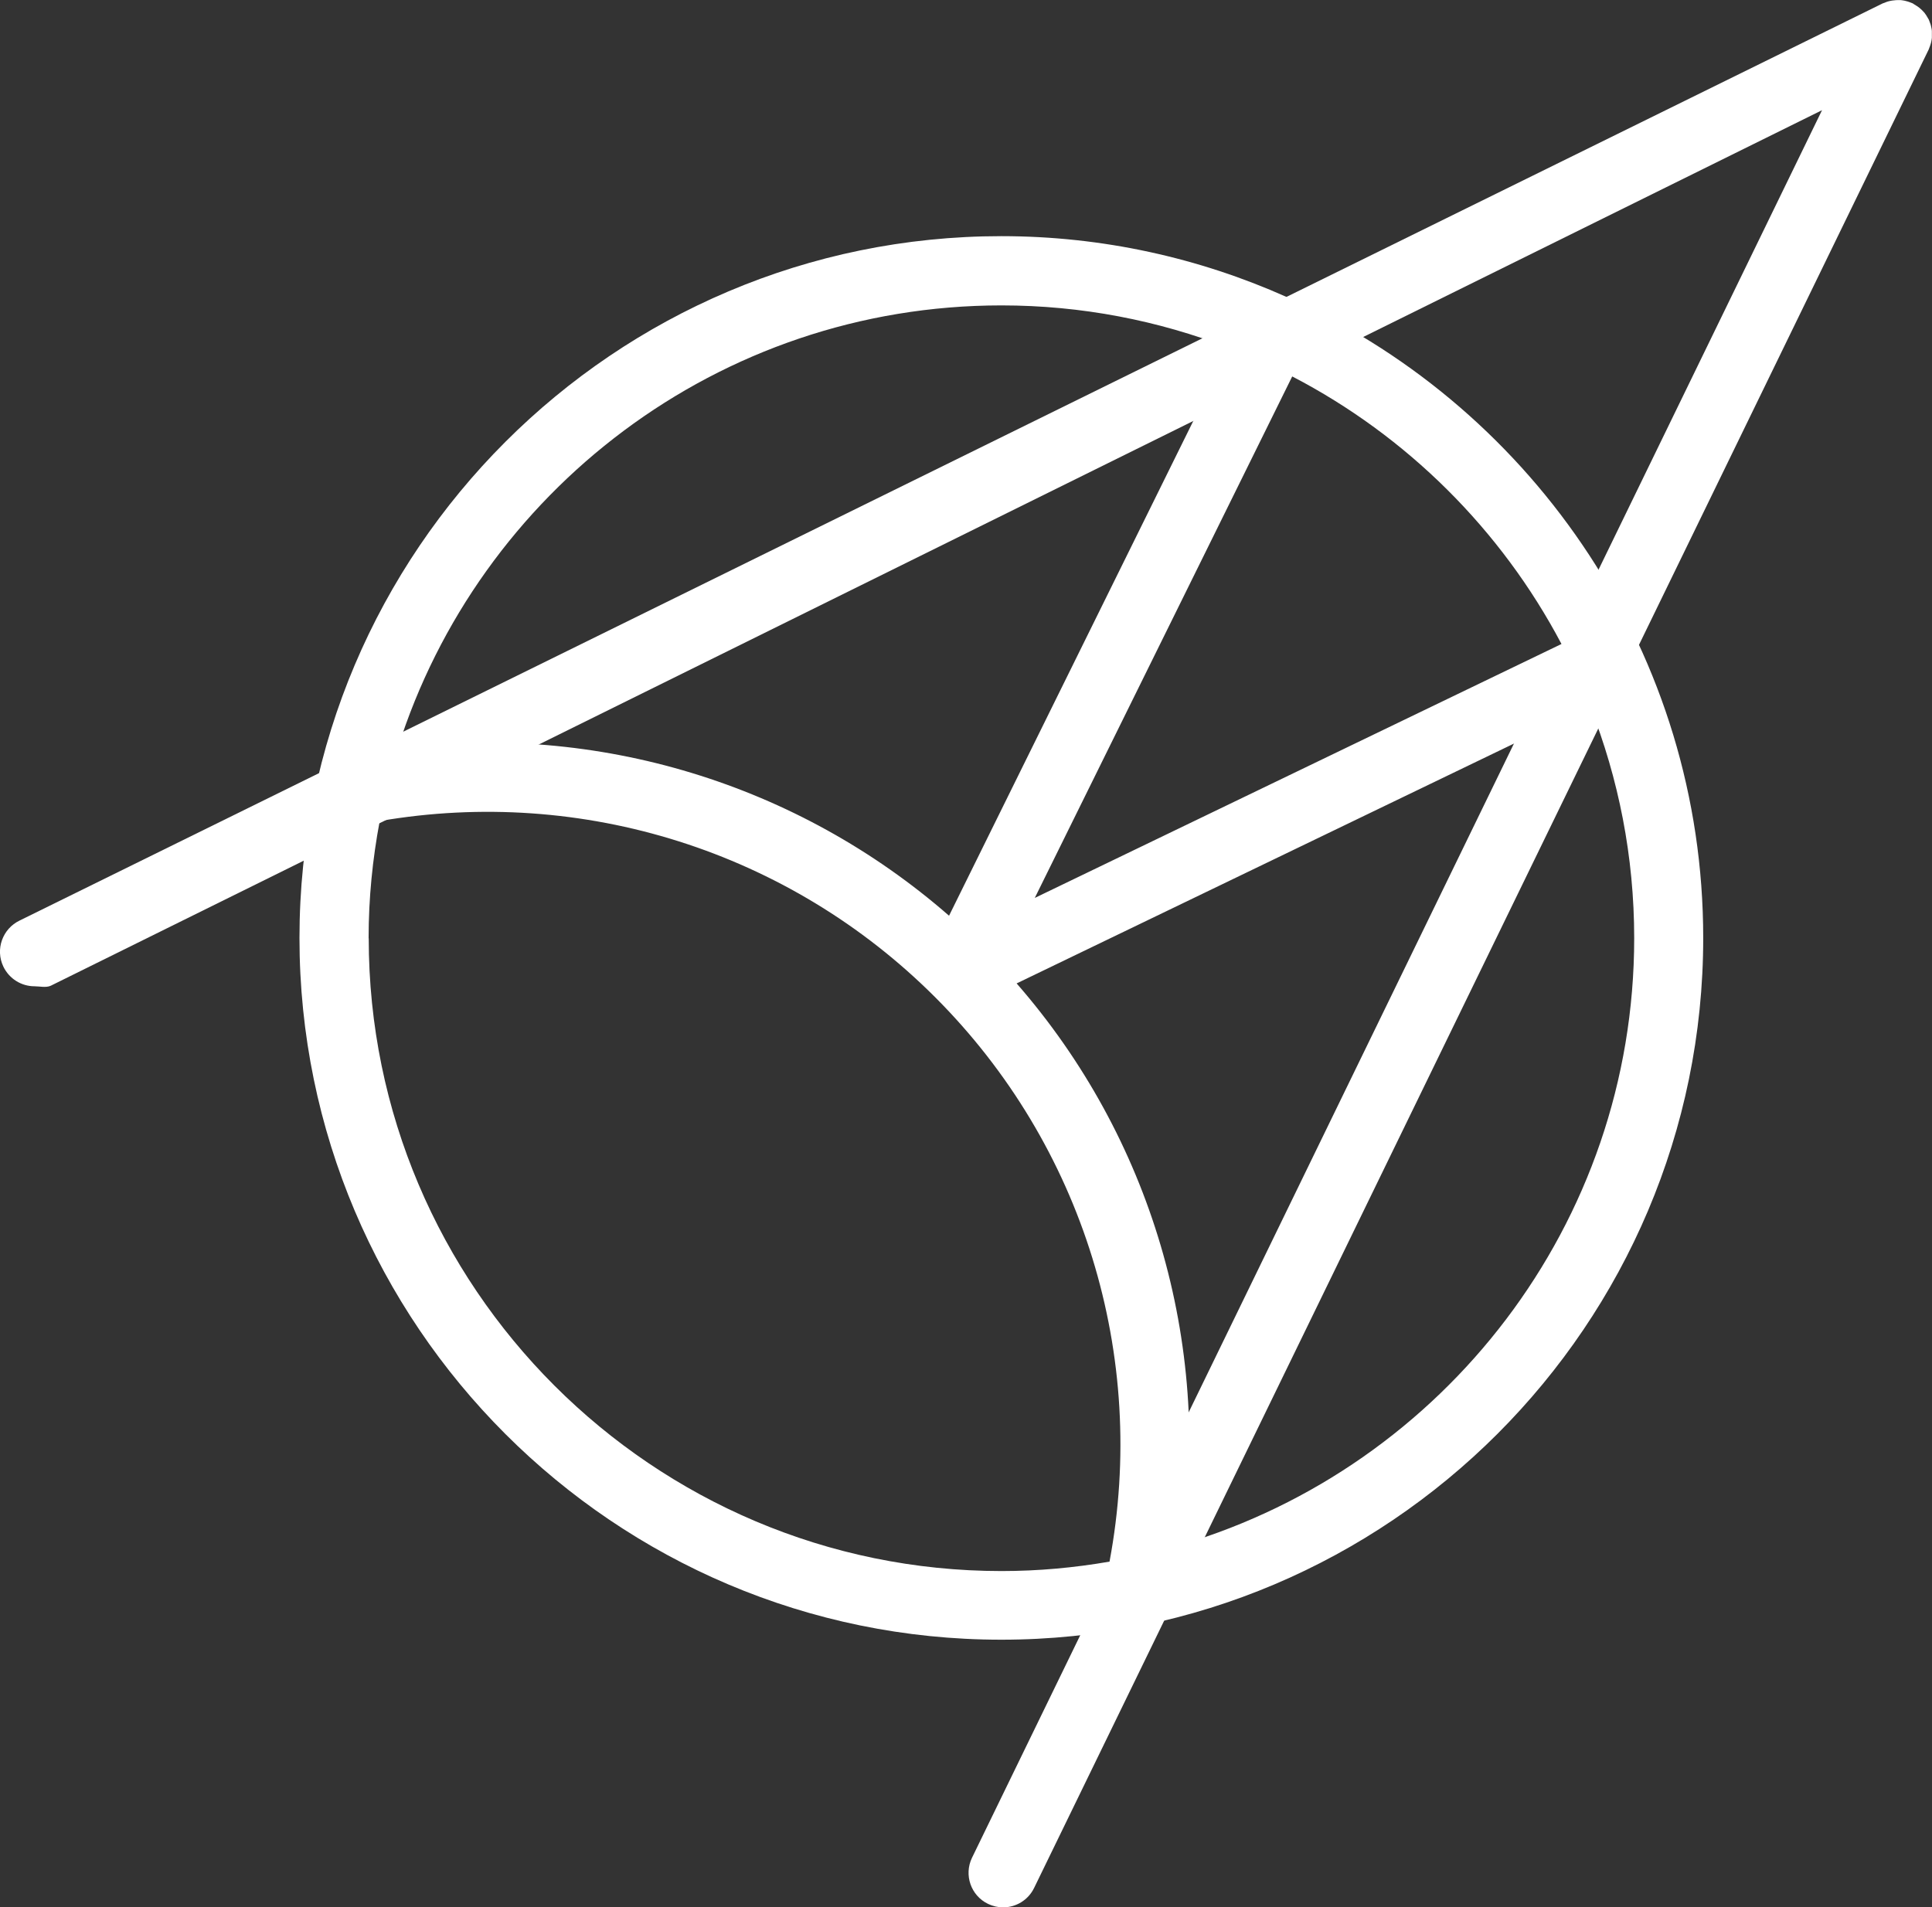
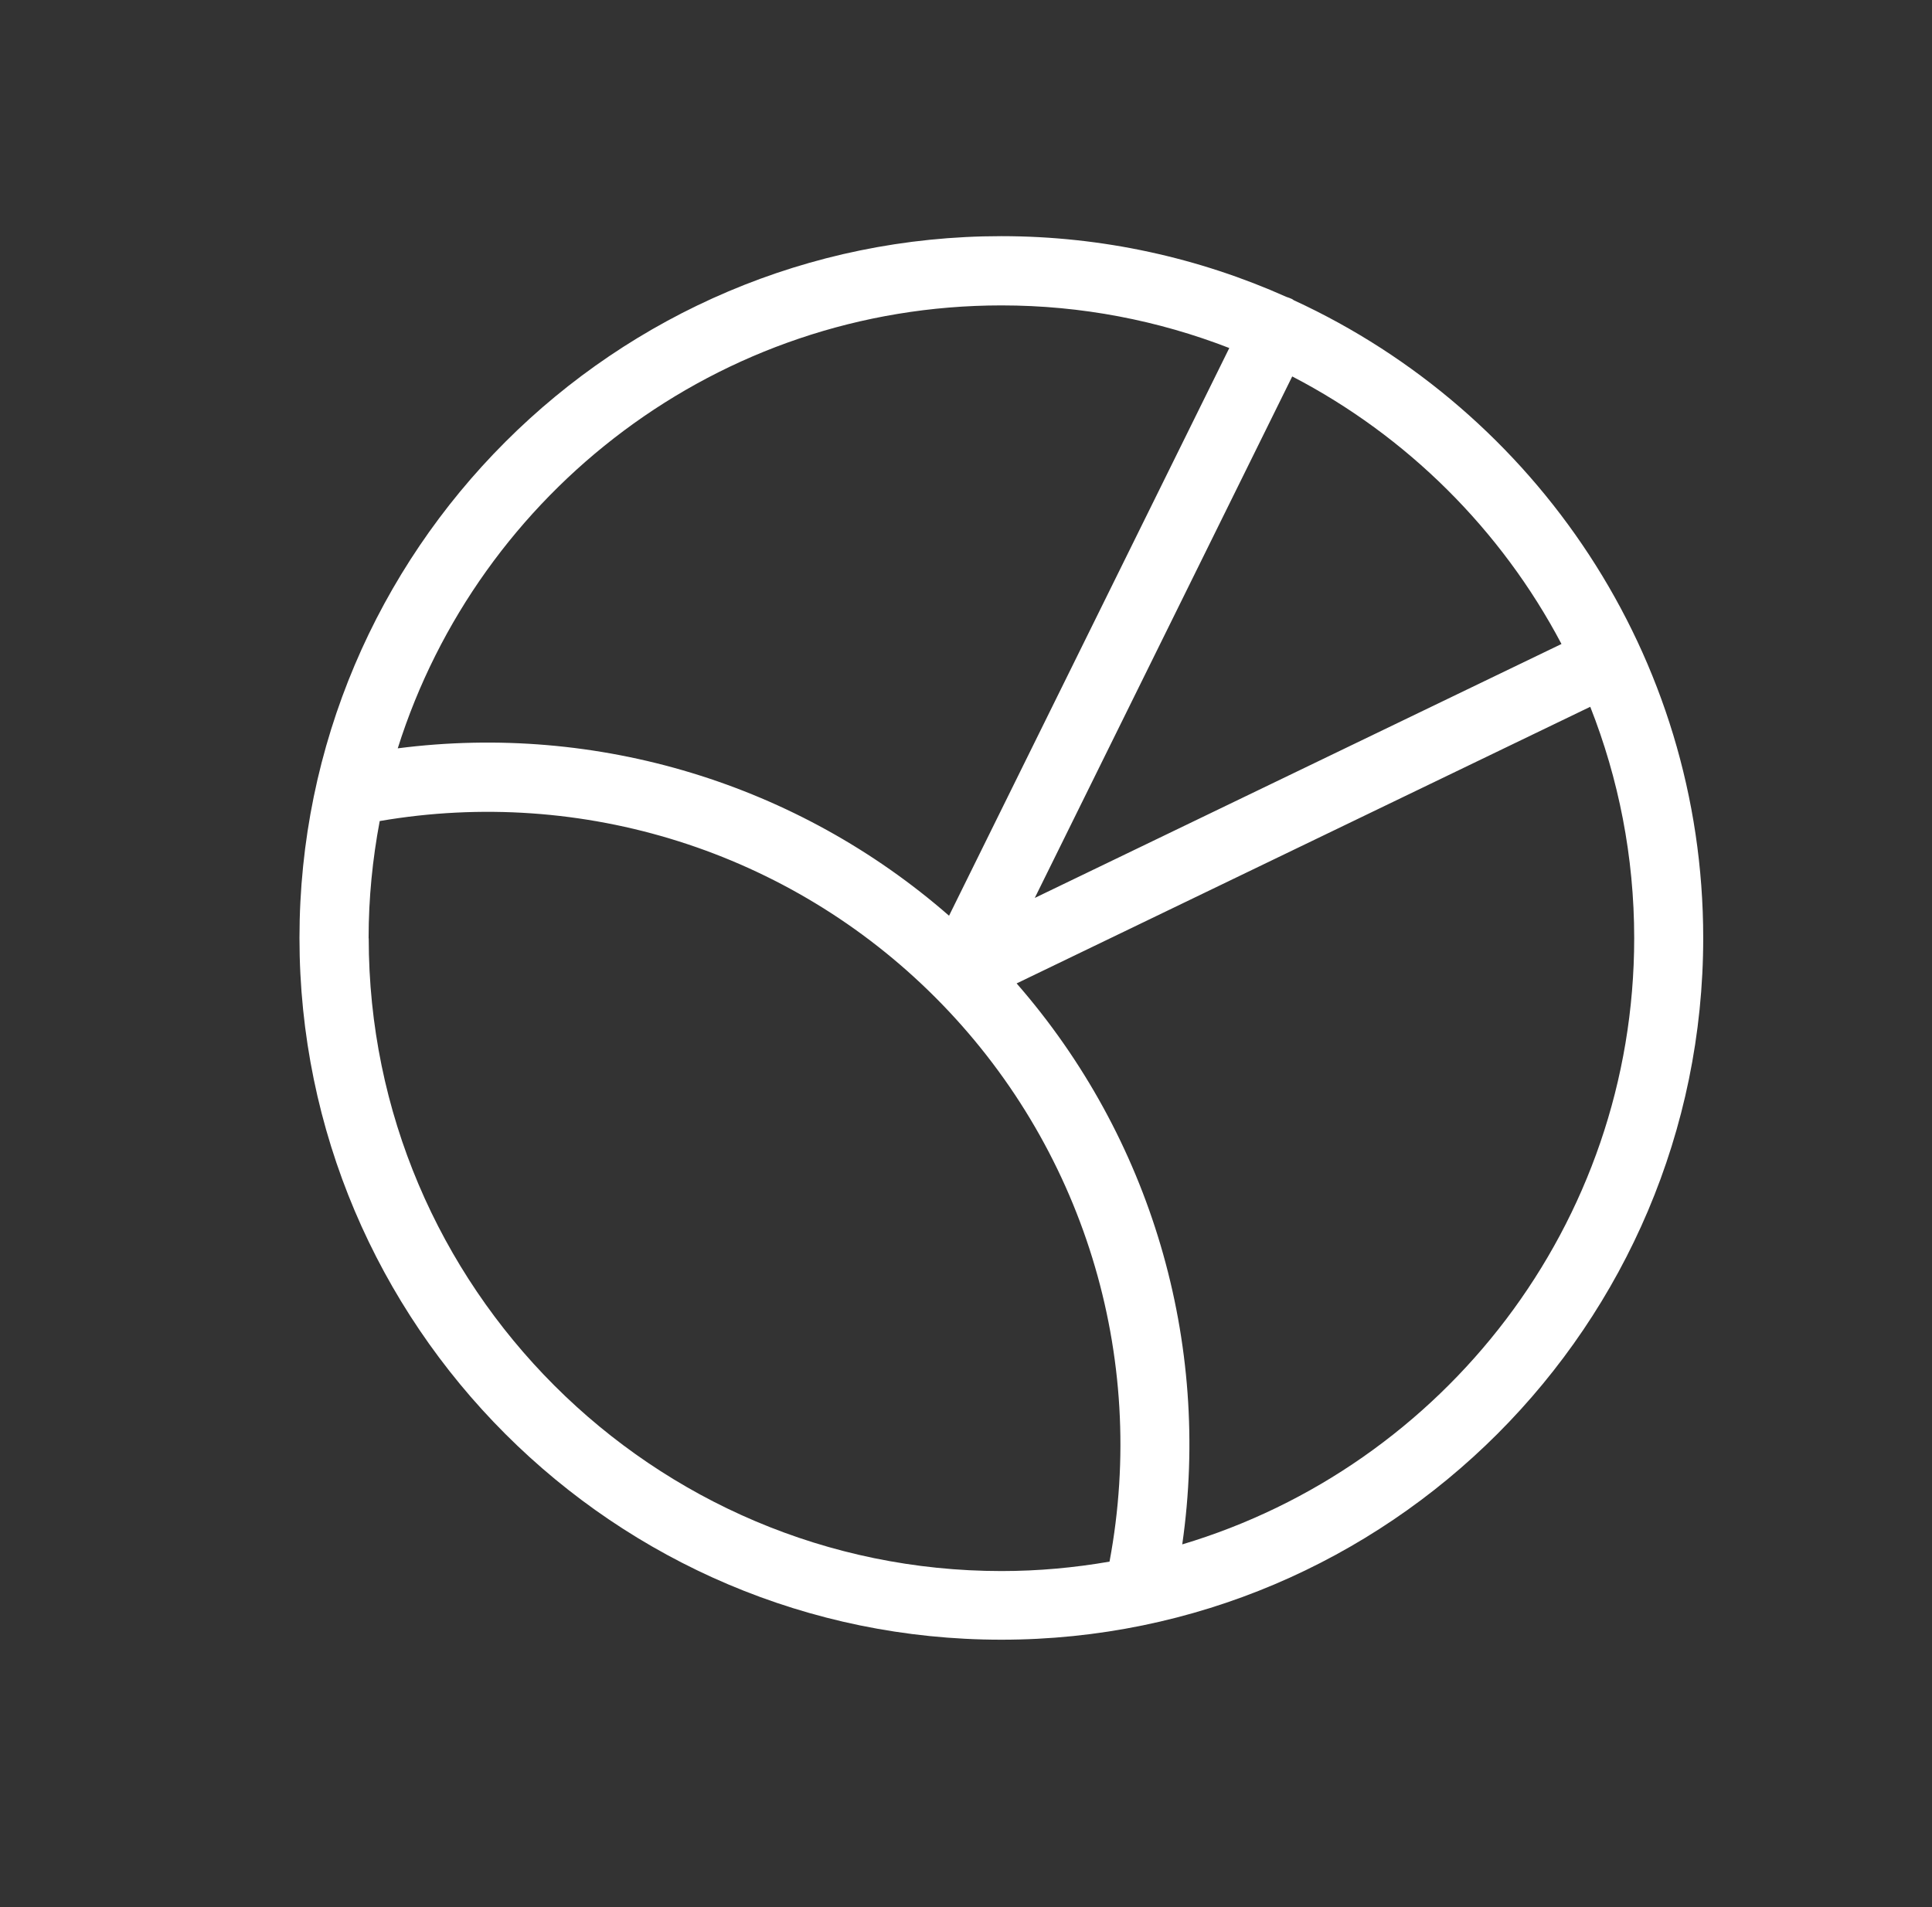
<svg xmlns="http://www.w3.org/2000/svg" id="_Слой_2" data-name="Слой 2" viewBox="0 0 161.8 159.76">
  <rect x="0" y="0" width="161.8" height="159.76" fill="#333333" stroke="none" />
  <defs>
    <style> .cls-1 { fill: #fff; stroke-width: 0px; } </style>
  </defs>
  <g id="_Слой_2-2" data-name=" Слой 2">
    <g>
      <path class="cls-1" d="m108.39,25.17c-.07-.04-.13-.09-.2-.13-.15-.07-.3-.12-.45-.17-7.3-3.26-15.38-5.09-23.88-5.09-32.41,0-58.78,26.37-58.78,58.78s26.37,58.78,58.78,58.78,58.78-26.37,58.78-58.78c0-23.66-14.06-44.09-34.26-53.4h0Zm22.38,28.77l-44.11,21.27,21.56-43.68c9.61,4.99,17.5,12.84,22.55,22.41Zm-46.9-28.36c6.72,0,13.15,1.27,19.08,3.57l-23.47,47.55c-12.67-11.06-29.45-16.17-46.17-14.02,6.77-21.48,26.87-37.1,50.56-37.1Zm-53,53c0-3.35.33-6.63.93-9.81,16.99-2.92,34.3,2.54,46.51,14.75,12.39,12.39,17.84,30.04,14.61,47.28-2.94.51-5.96.79-9.04.79-29.22,0-53-23.78-53-53h-.01Zm68.14,50.78c2.44-16.98-2.63-34.11-13.87-46.99l48.04-23.17c2.37,6.01,3.68,12.54,3.68,19.38,0,23.96-15.99,44.25-37.86,50.78h.01Z" />
-       <path class="cls-1" d="m161.75,3.44c.02-.09.03-.18.04-.28,0-.09,0-.19,0-.28s0-.18,0-.27c0-.1-.02-.19-.04-.28-.02-.09-.04-.17-.06-.26-.03-.1-.07-.2-.11-.3-.02-.04-.03-.09-.05-.13-.02-.03-.04-.06-.06-.1-.05-.09-.11-.18-.16-.27-.05-.07-.1-.14-.15-.21-.06-.07-.13-.14-.2-.21-.07-.07-.14-.13-.21-.19s-.14-.1-.21-.15c-.09-.06-.18-.12-.27-.17-.03-.02-.06-.04-.09-.06-.04-.02-.09-.03-.13-.05-.1-.04-.2-.08-.31-.11-.08-.02-.16-.04-.23-.06-.11-.02-.21-.04-.32-.05-.08,0-.16,0-.24,0-.11,0-.22,0-.32.02-.08,0-.16.02-.24.03-.1.02-.2.04-.3.07-.09.03-.18.06-.26.1-.05.02-.1.03-.15.05L1.65,77.1c-1.44.69-2.06,2.41-1.37,3.86.5,1.04,1.53,1.65,2.61,1.65.42,0,.97.14,1.37-.05L152.59,9.23l-71.19,146.38c-.69,1.44-.09,3.17,1.35,3.86.4.19.83.29,1.25.29,1.08,0,2.11-.6,2.61-1.64L161.53,4.13s.03-.09.05-.14c.04-.09.07-.19.1-.28s.05-.18.07-.27h0Z" />
    </g>
  </g>
</svg>